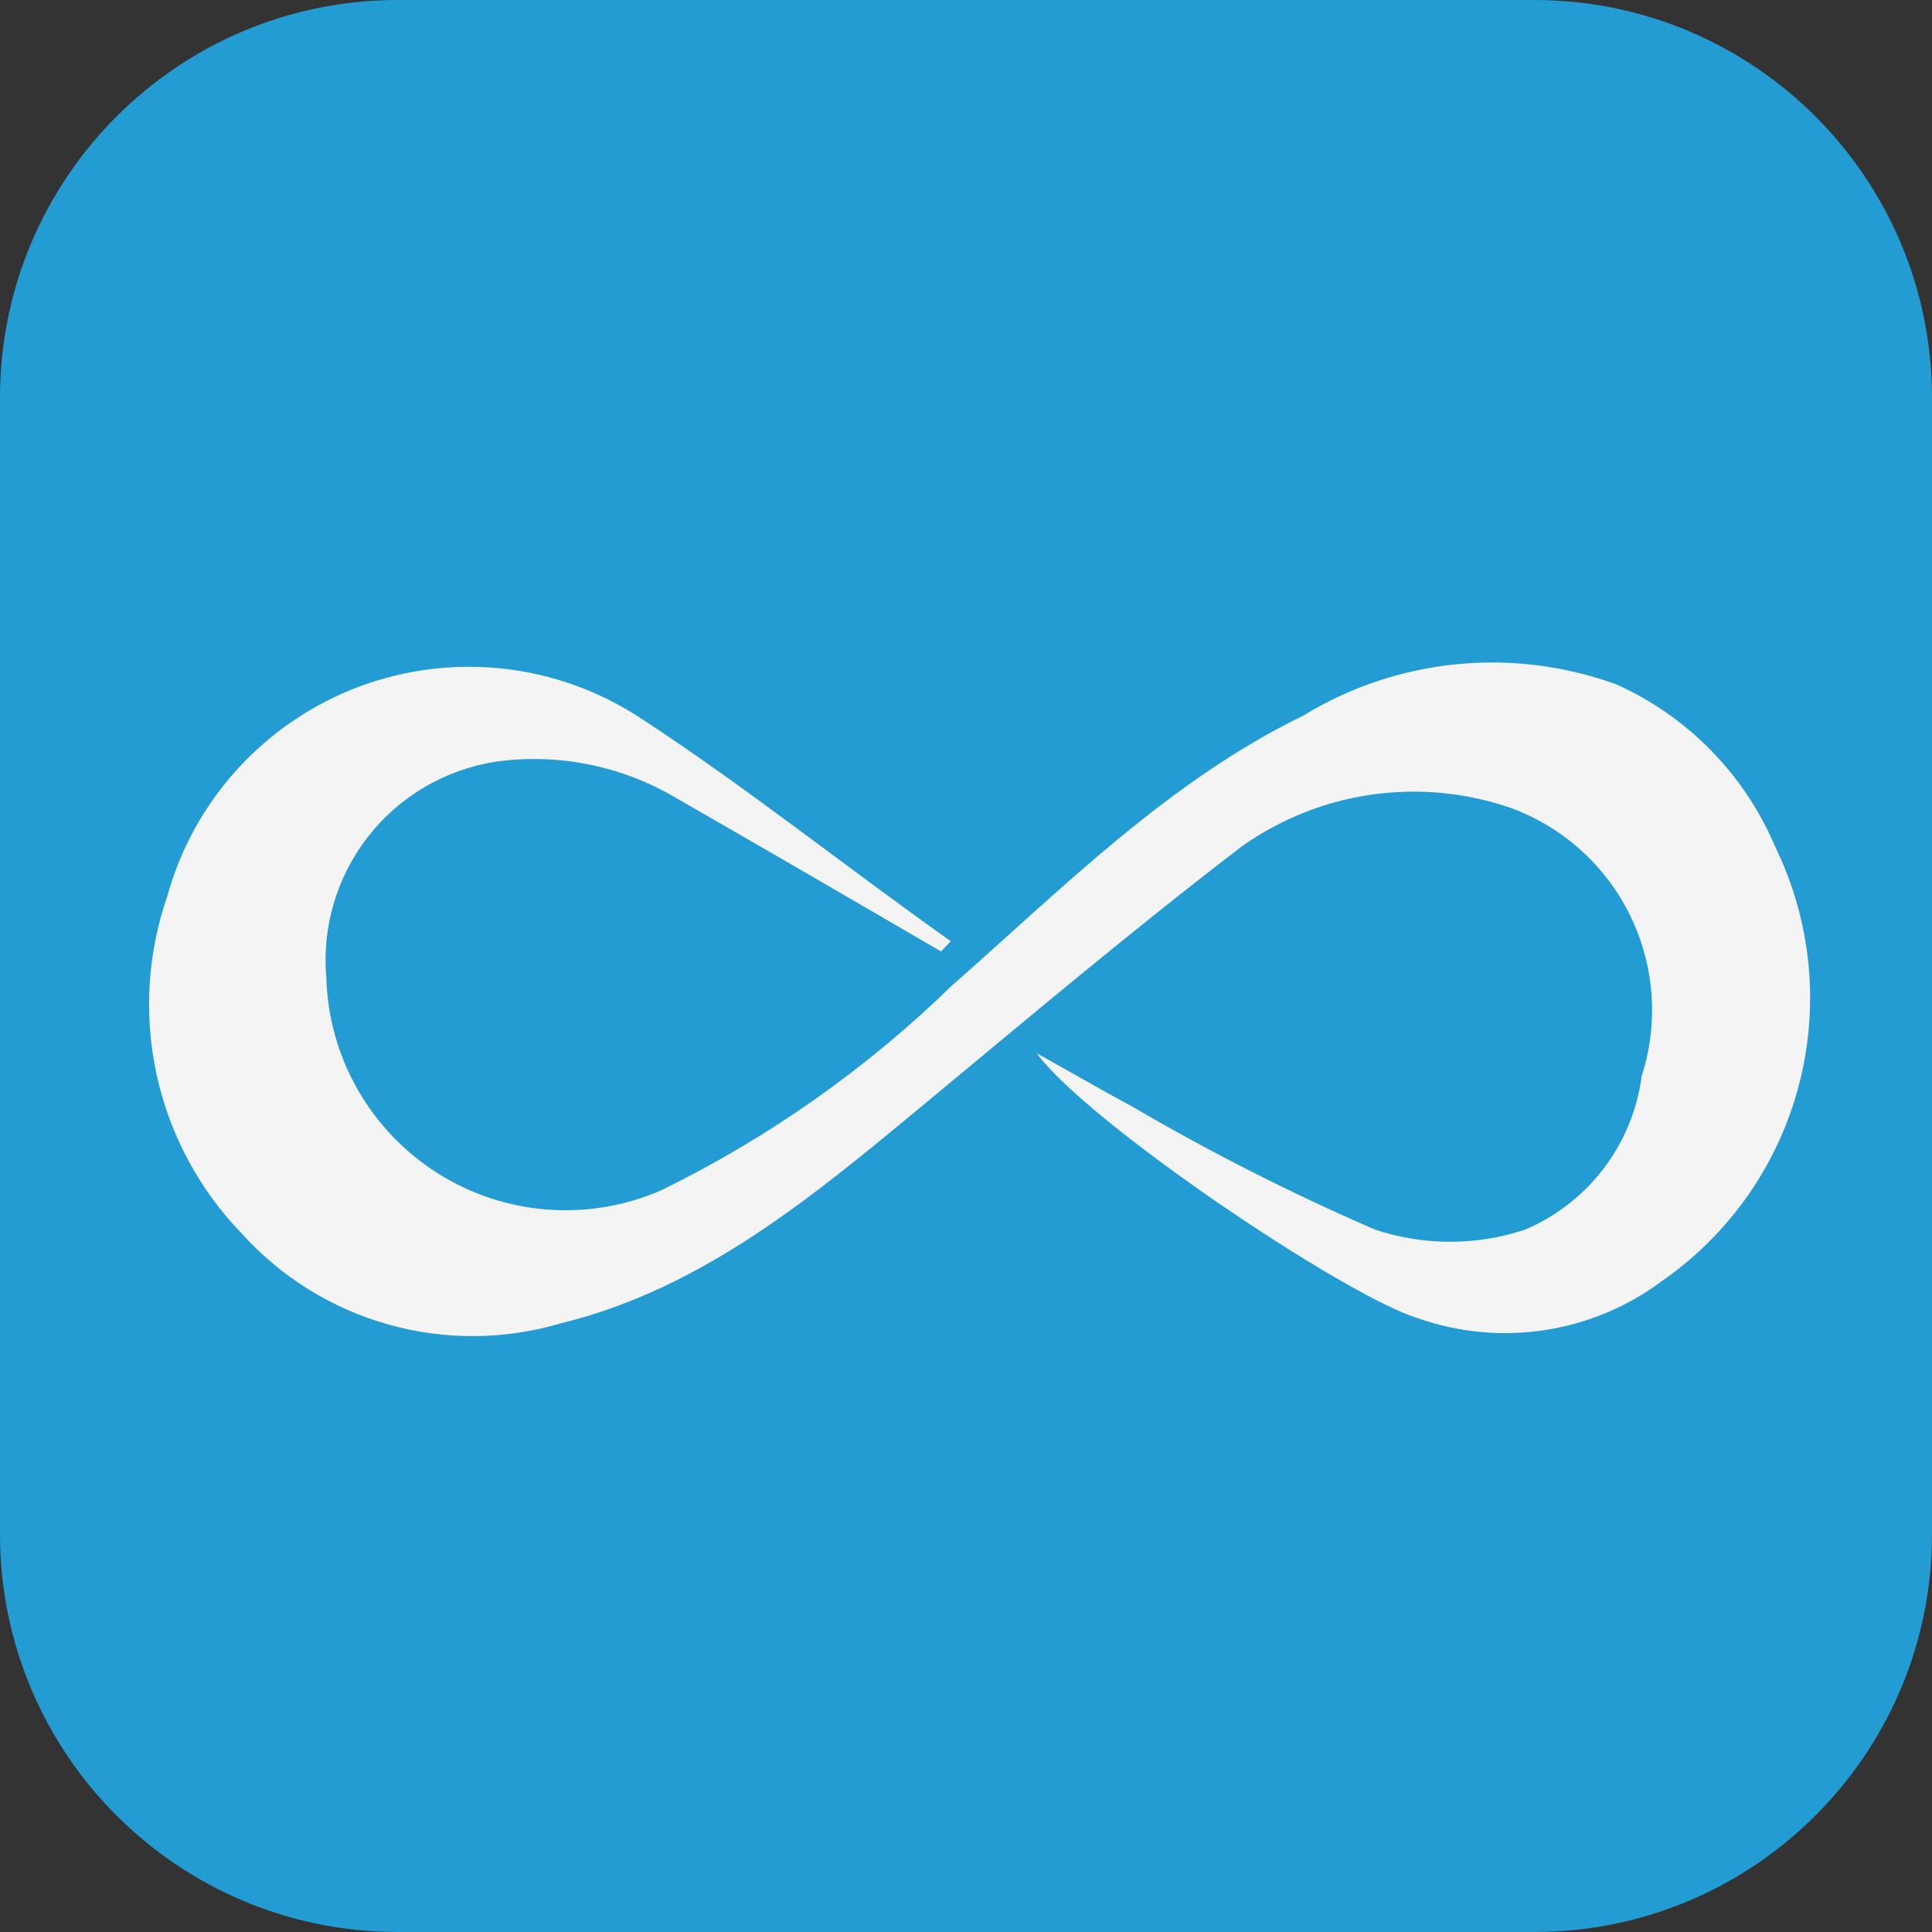
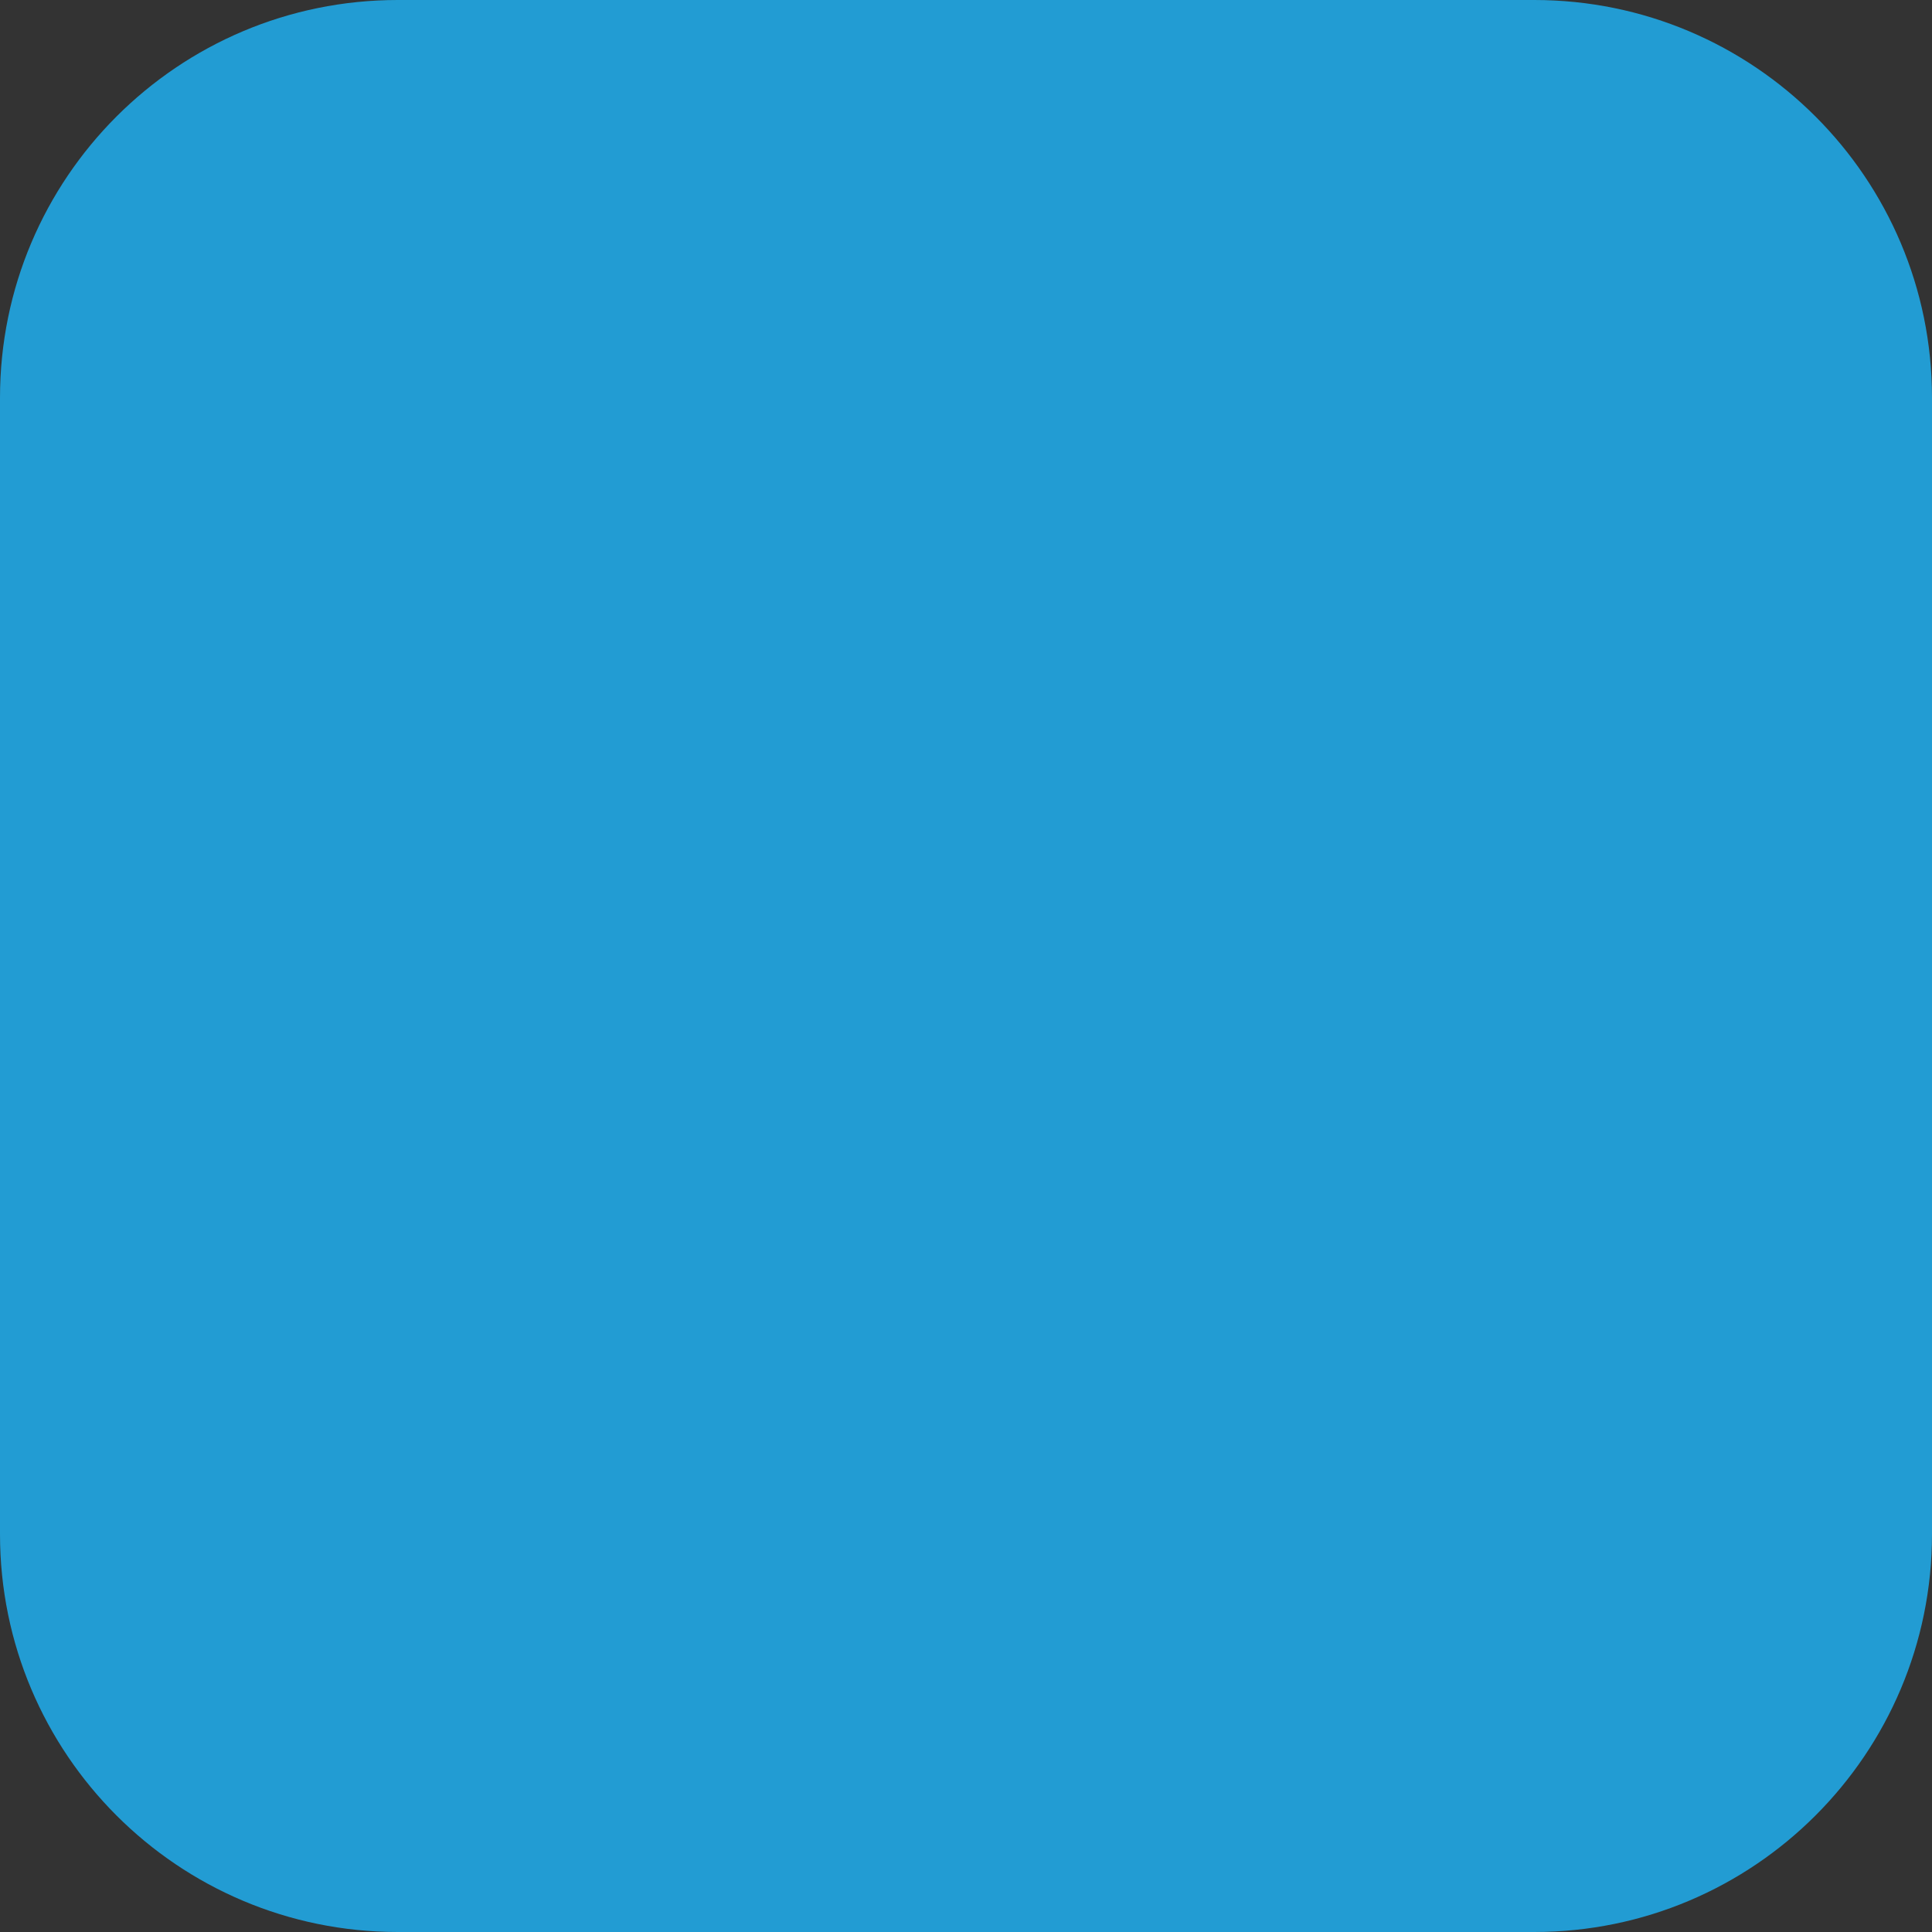
<svg xmlns="http://www.w3.org/2000/svg" width="34" height="34" viewBox="0 0 34 34" fill="none">
  <rect x="0" y="0" width="34" height="34" fill="#333333" stroke="none" />
  <path d="M0 7C0 3.134 3.134 0 7 0H27C30.866 0 34 3.134 34 7V27C34 30.866 30.866 34 27 34H7C3.134 34 0 30.866 0 27V7Z" fill="#229CD3" />
-   <path d="M16.561 16.744C15.012 15.844 13.473 14.944 11.899 14.044C10.943 13.476 9.822 13.25 8.722 13.405C7.835 13.543 7.033 14.013 6.48 14.72C5.927 15.427 5.663 16.318 5.743 17.212C5.763 17.9 5.952 18.573 6.293 19.172C6.634 19.77 7.117 20.276 7.698 20.645C8.28 21.013 8.944 21.234 9.63 21.286C10.317 21.339 11.006 21.223 11.637 20.947C13.521 20.025 15.247 18.81 16.75 17.347C18.703 15.628 20.566 13.747 22.933 12.595C23.752 12.094 24.673 11.785 25.628 11.69C26.584 11.595 27.548 11.717 28.45 12.046C29.706 12.612 30.702 13.631 31.239 14.899C31.876 16.202 32.025 17.691 31.658 19.094C31.292 20.498 30.434 21.723 29.241 22.549C28.634 23.001 27.925 23.296 27.176 23.409C26.427 23.522 25.662 23.449 24.948 23.197C23.643 22.792 19.143 19.759 18.244 18.535C18.811 18.85 19.369 19.174 19.936 19.48C21.313 20.285 22.737 21.006 24.201 21.64C25.058 21.924 25.982 21.924 26.838 21.64C27.386 21.407 27.863 21.036 28.223 20.562C28.583 20.089 28.813 19.53 28.89 18.94C29.192 18.006 29.119 16.992 28.688 16.111C28.256 15.229 27.5 14.55 26.578 14.215C25.794 13.946 24.958 13.867 24.138 13.984C23.318 14.101 22.538 14.412 21.861 14.89C19.918 16.375 18.055 17.95 16.174 19.507C14.293 21.064 12.348 22.684 9.874 23.287C8.884 23.581 7.832 23.589 6.838 23.31C5.844 23.031 4.95 22.477 4.258 21.712C3.51 20.94 2.992 19.977 2.76 18.928C2.528 17.879 2.592 16.787 2.944 15.772C3.175 14.935 3.601 14.166 4.187 13.525C4.773 12.885 5.502 12.392 6.314 12.086C7.126 11.781 8 11.672 8.862 11.768C9.725 11.864 10.552 12.163 11.277 12.64C13.149 13.864 14.877 15.25 16.732 16.564L16.561 16.744Z" fill="#F4F4F4" />
</svg>